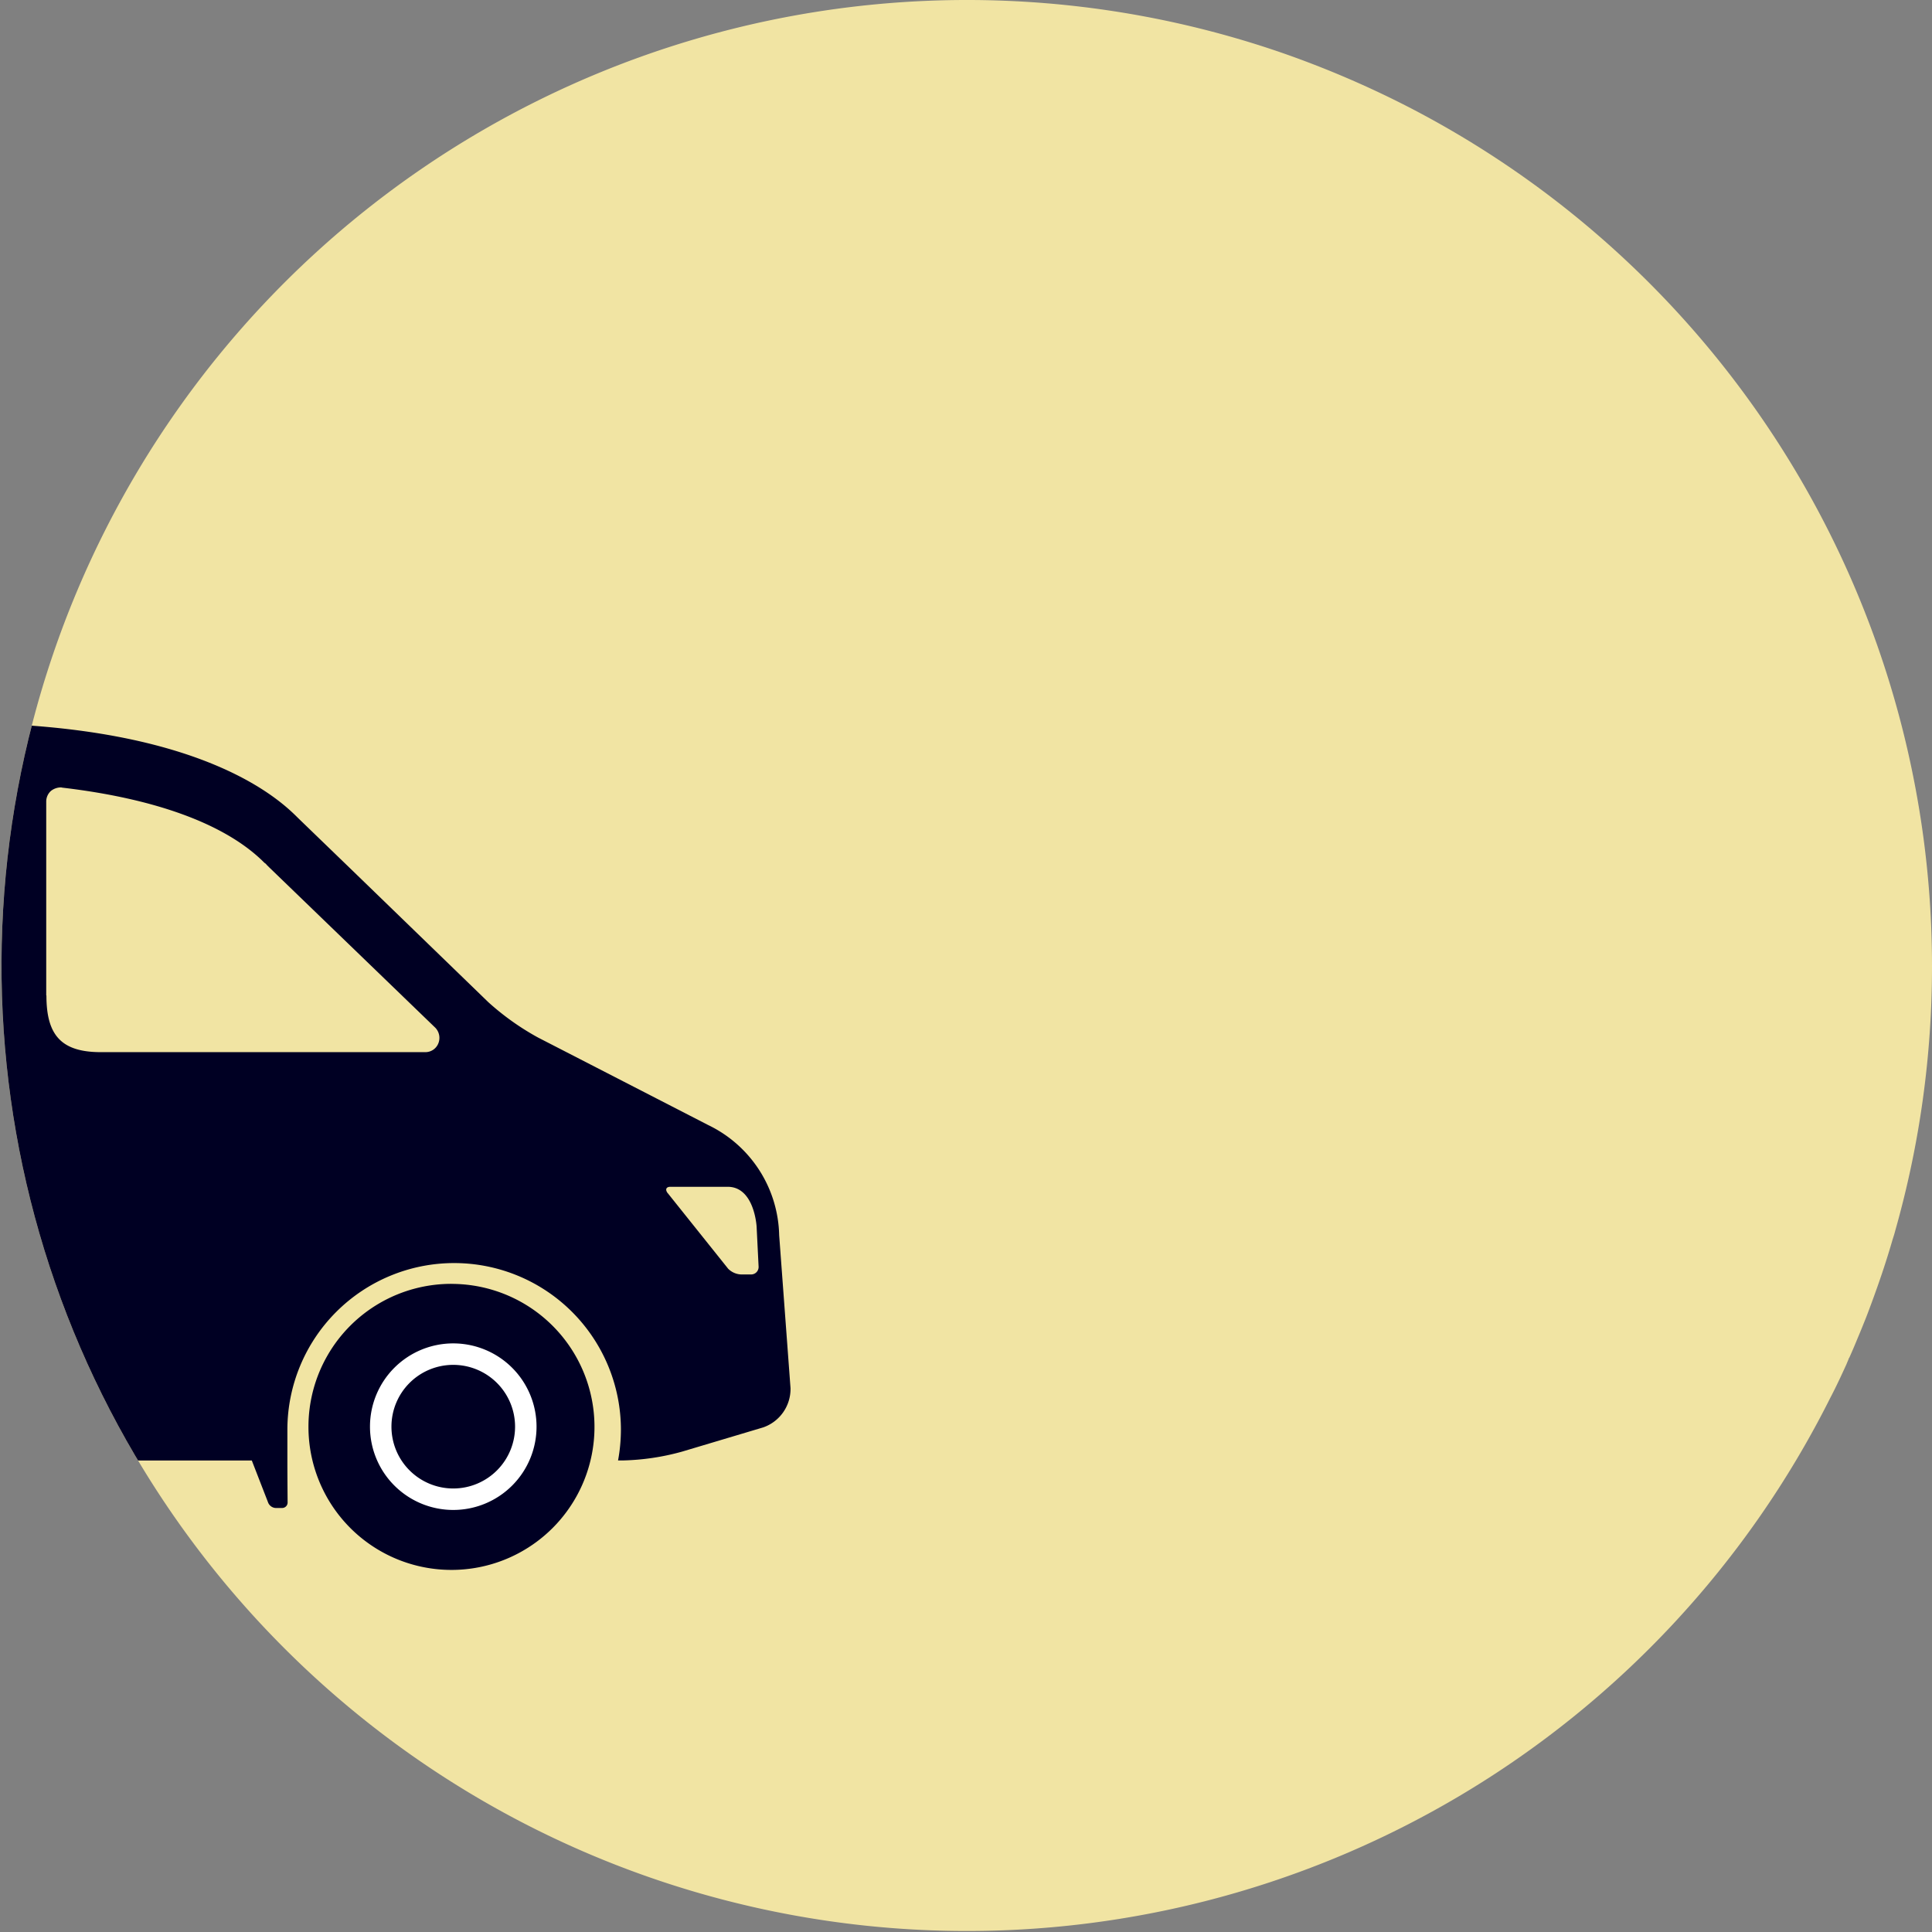
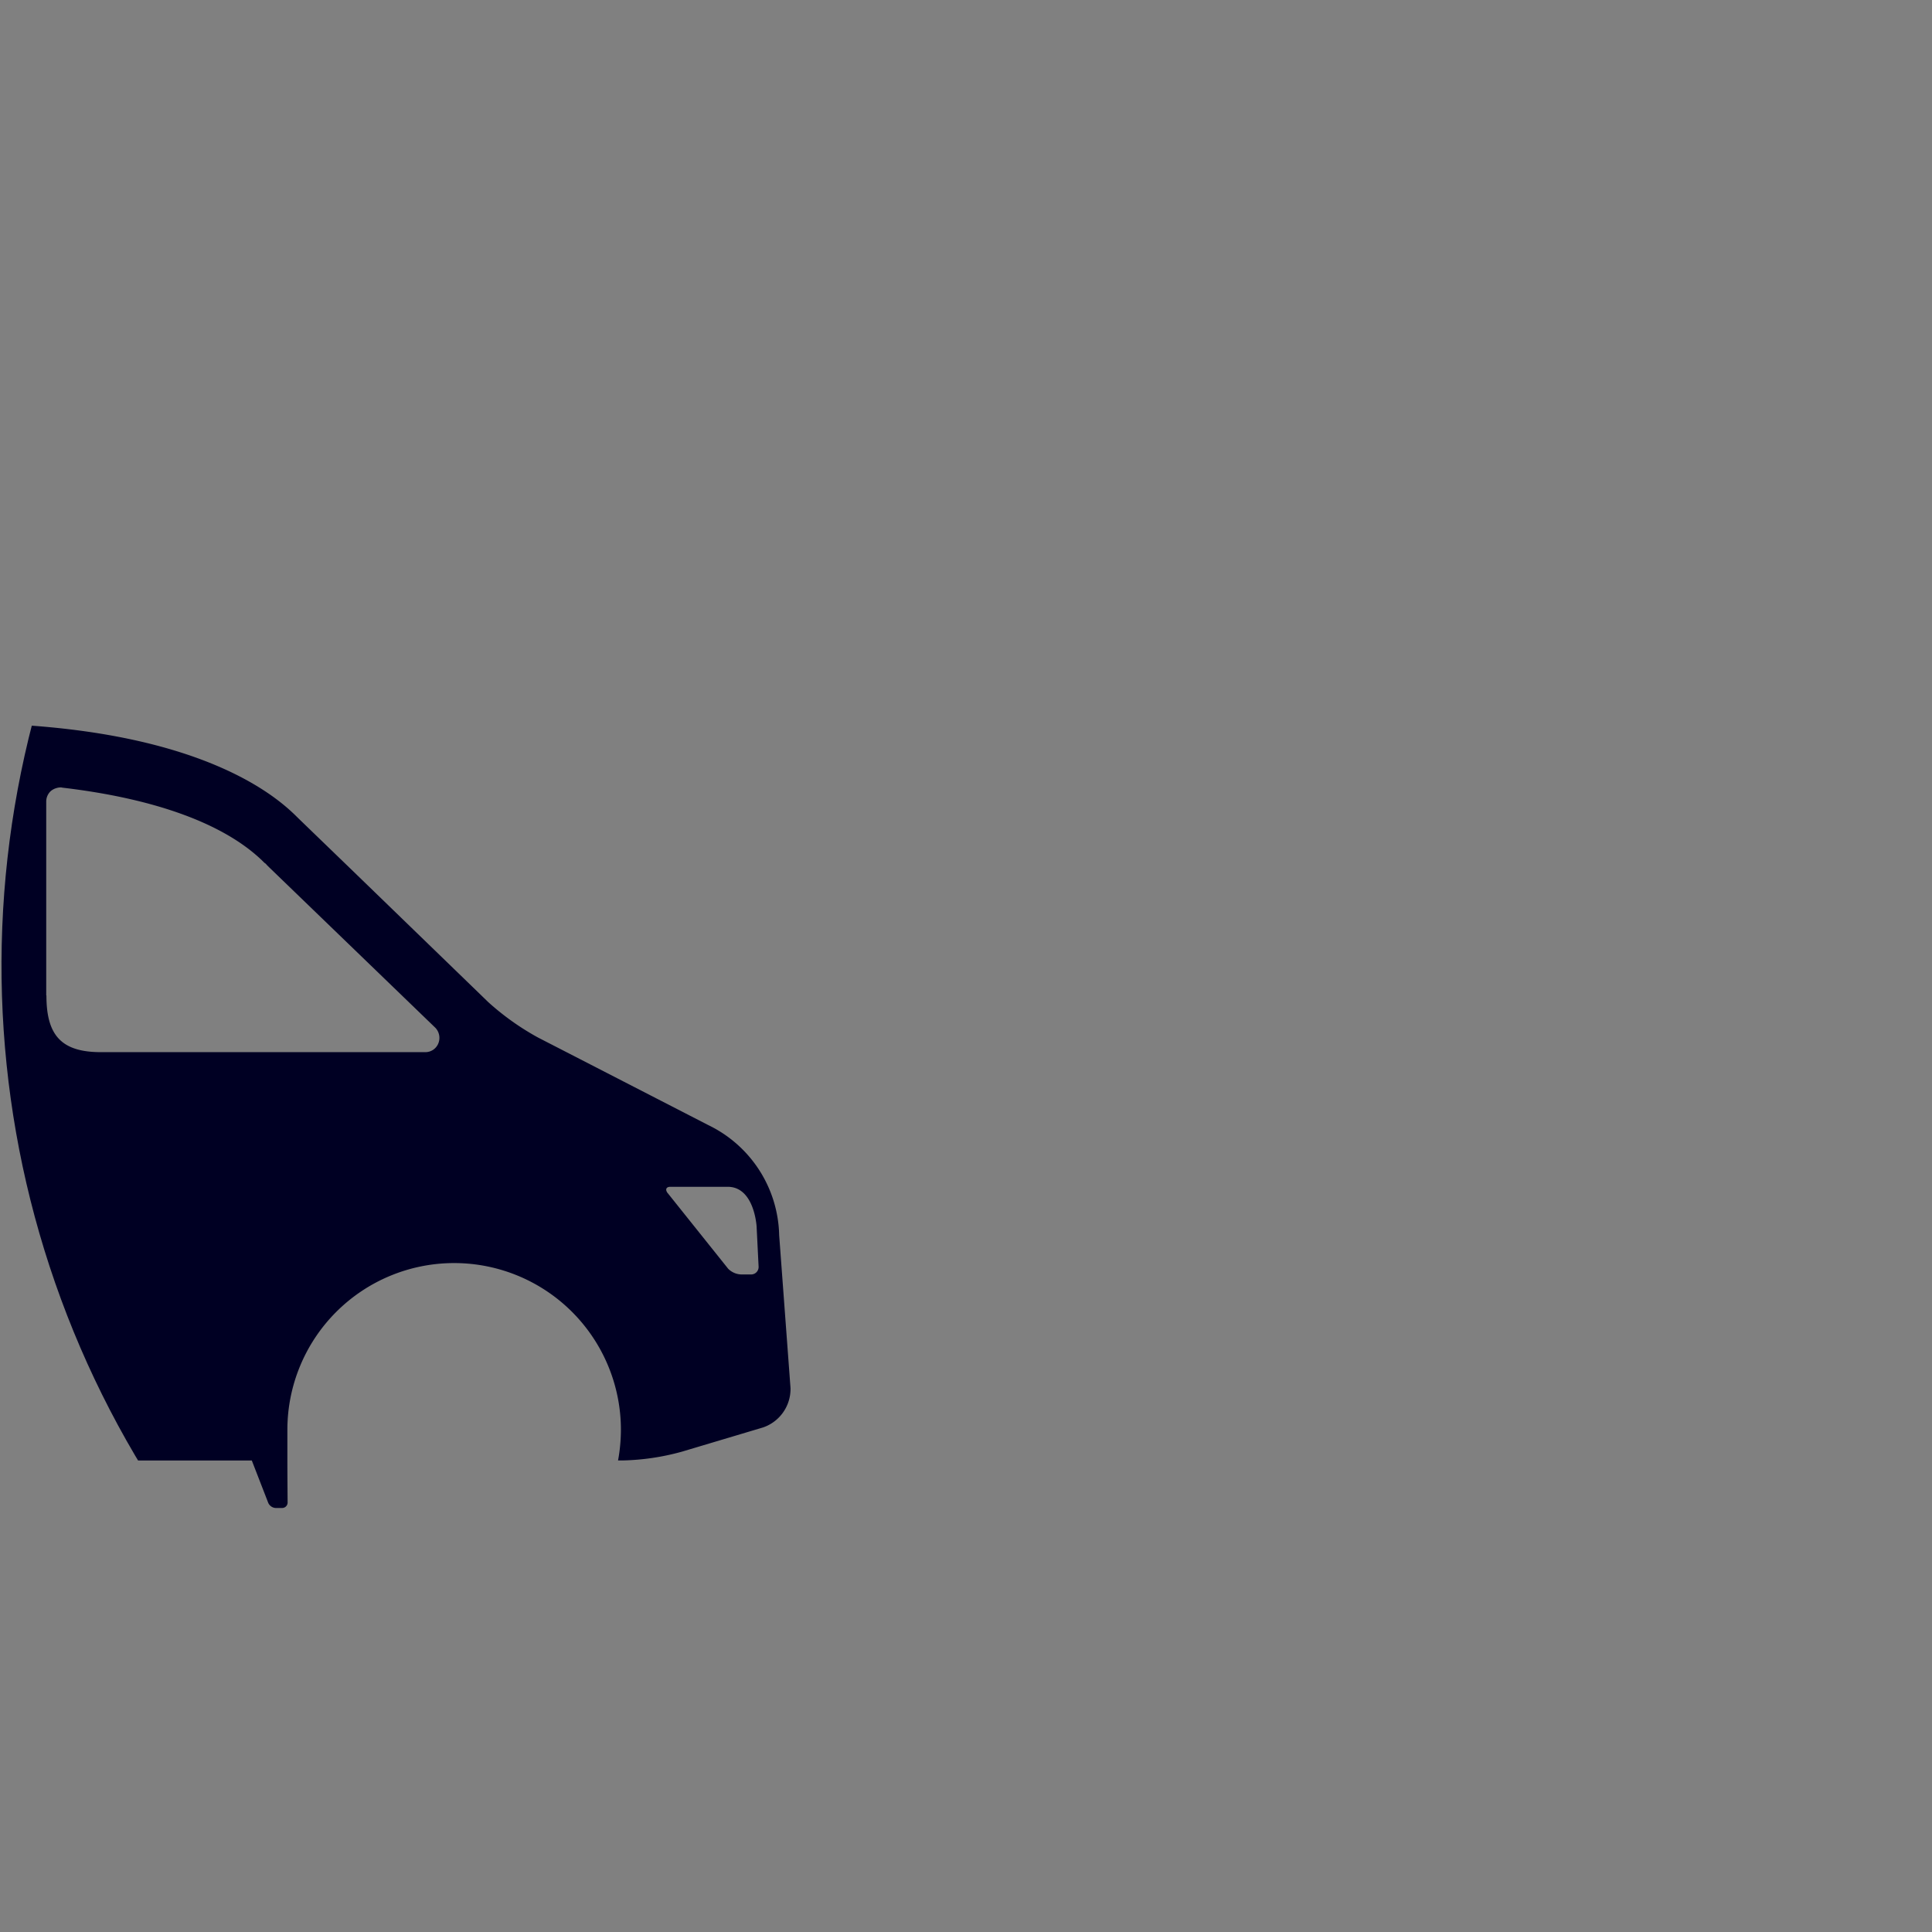
<svg xmlns="http://www.w3.org/2000/svg" width="135" height="135" viewBox="0 0 135 135">
  <rect x="0" y="0" width="135" height="135" fill="#808080" stroke="none" />
  <defs>
    <clipPath id="clip-path">
      <path id="Path_615" data-name="Path 615" d="M146.5,79a67.557,67.557,0,0,1-2.56,18.462c-.053.21-.123.438-.193.649-.438,1.525-.947,3.016-1.49,4.488-.158.421-.316.859-.491,1.28-.14.351-.281.7-.438,1.069-.193.473-.4.964-.614,1.438H140.7c-.053.158-.123.3-.175.438-.368.806-.736,1.6-1.14,2.367a67.465,67.465,0,1,1-38.536-94.079,68.7,68.7,0,0,1,9.257,3.962A67.535,67.535,0,0,1,146.5,79Z" transform="translate(-11.5 -11.5)" fill="#f9f6f4" />
    </clipPath>
  </defs>
  <g id="Group_6875" data-name="Group 6875" transform="translate(-125 -838)">
-     <path id="Path_640" data-name="Path 640" d="M146.5,79a67.557,67.557,0,0,1-2.56,18.462c-.053.21-.123.438-.193.649-.438,1.525-.947,3.016-1.49,4.488-.158.421-.316.859-.491,1.28-.14.351-.281.7-.438,1.069-.193.473-.4.964-.614,1.438H140.7c-.053.158-.123.3-.175.438-.368.806-.736,1.6-1.14,2.367a67.465,67.465,0,1,1-38.536-94.079,68.7,68.7,0,0,1,9.257,3.962A67.535,67.535,0,0,1,146.5,79Z" transform="translate(113.5 826.5)" fill="#f1e4a3" />
    <g id="Buy_-_1_Register_or_Login" data-name="Buy - 1 Register or Login" transform="translate(125 838)">
      <g id="Mask_Group_6766" data-name="Mask Group 6766" transform="translate(0 0)" clip-path="url(#clip-path)">
        <g id="Icons_Only-16" data-name="Icons Only-16" transform="translate(-53.02 19.553)">
-           <path id="Path_658" data-name="Path 658" d="M66.267,56.61A9.993,9.993,0,1,1,56.29,66.6a9.982,9.982,0,0,1,9.977-9.993Zm0,15.062A5.077,5.077,0,1,0,61.214,66.6,5.082,5.082,0,0,0,66.267,71.672Z" transform="translate(18.284 13.55)" fill="#000023" />
-           <path id="Path_659" data-name="Path 659" d="M59.36,64.745a5.069,5.069,0,1,0,5.053-5.085,5.065,5.065,0,0,0-5.053,5.085Z" transform="translate(20.263 15.408)" fill="#000023" stroke="#fff" stroke-width="1.5" />
          <path id="Path_660" data-name="Path 660" d="M50,30.97c17.865,0,23.1,5.924,23.944,6.73l3.483,3.365,9.717,9.412a18.238,18.238,0,0,0,3.467,2.466l11.91,6.125a8.75,8.75,0,0,1,4.944,7.691l.793,10.684a2.842,2.842,0,0,1-1.912,2.745l-5.659,1.69a16.758,16.758,0,0,1-4.2.62h-.28a12.033,12.033,0,0,0,.2-2.14,11.653,11.653,0,0,0-23.306,0V82.5c0,1.116.016,2.946.016,2.946a.381.381,0,0,1-.389.372h-.451a.6.6,0,0,1-.513-.357L70.615,82.5H22.37V30.97H49.983ZM99.674,63.813,103.9,69.1a1.353,1.353,0,0,0,.9.4h.684a.522.522,0,0,0,.544-.543l-.14-2.822c-.047-.574-.358-2.76-2.021-2.76h-4c-.311,0-.373.2-.2.434Zm-43.41-13.8c0,2.776,1.042,3.954,3.809,3.954H82.727a.975.975,0,0,0,.917-.6,1.022,1.022,0,0,0-.2-1.1l-11.6-11.2-.187-.186a.47.47,0,0,0-.155-.14c-2.643-2.667-7.525-4.481-14.133-5.257a.343.343,0,0,0-.124-.016,1.14,1.14,0,0,0-.669.248,1,1,0,0,0-.326.744V50Z" transform="translate(0)" fill="#000023" />
        </g>
      </g>
    </g>
  </g>
</svg>